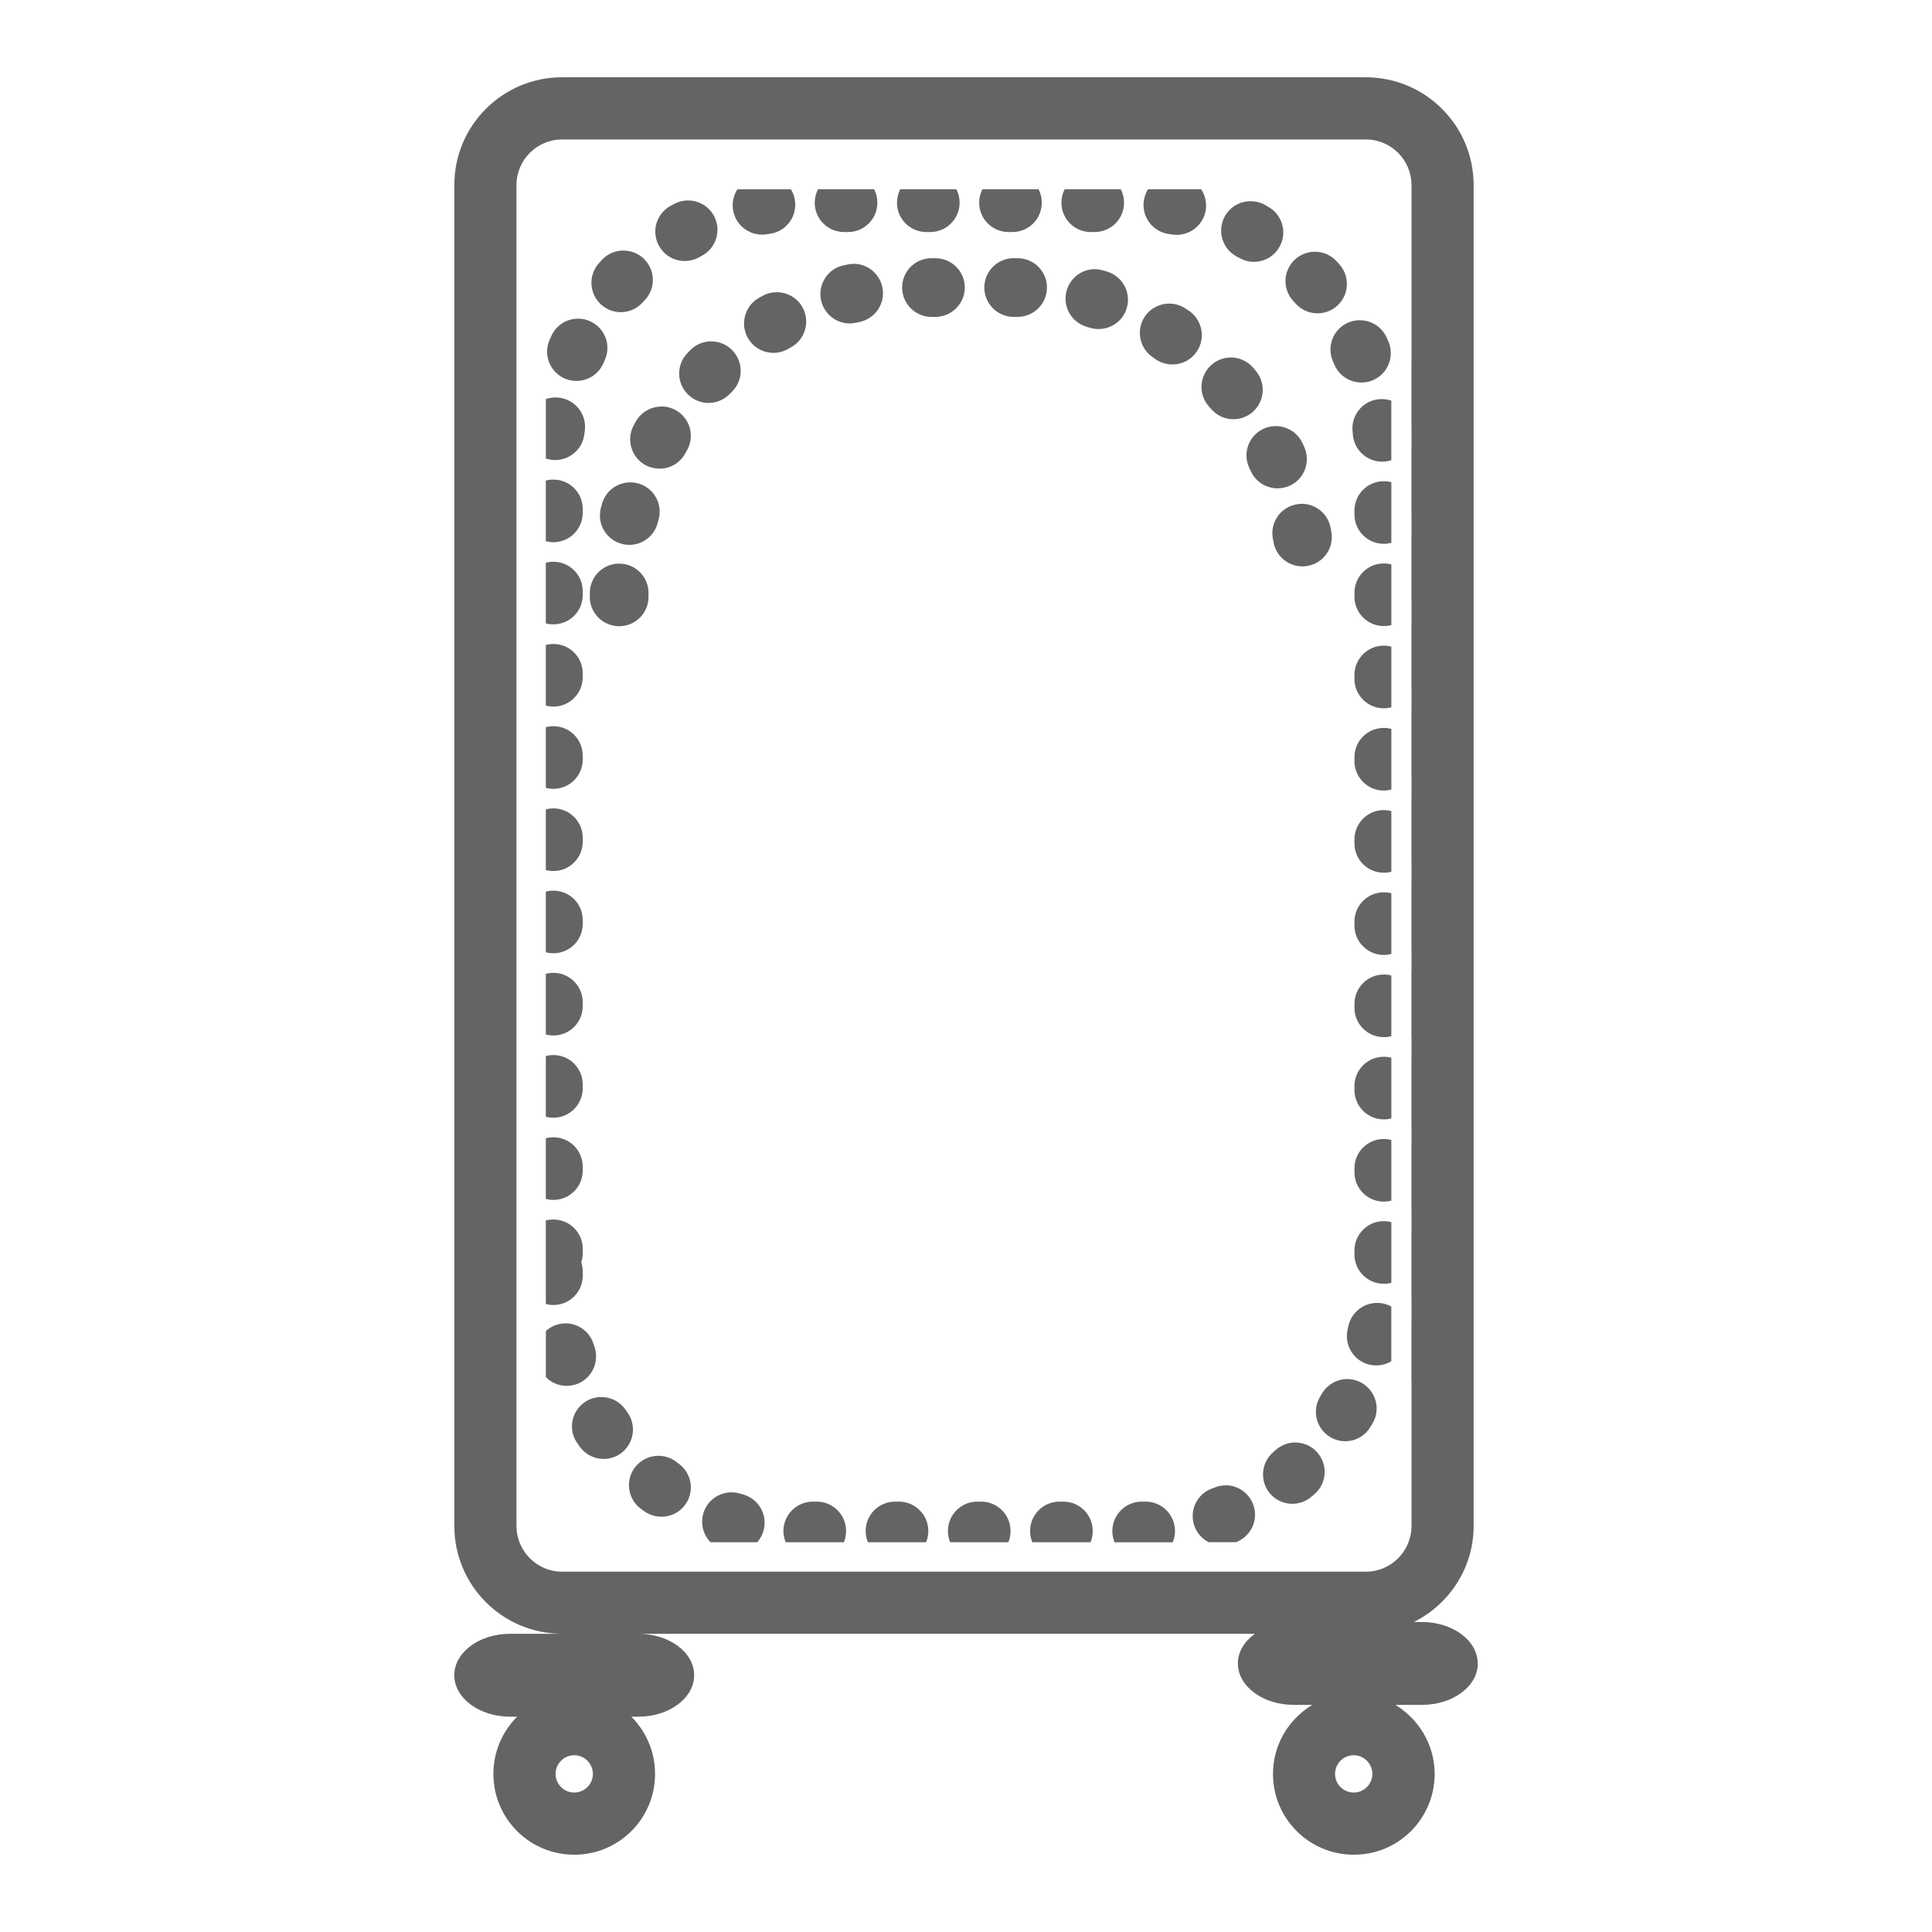
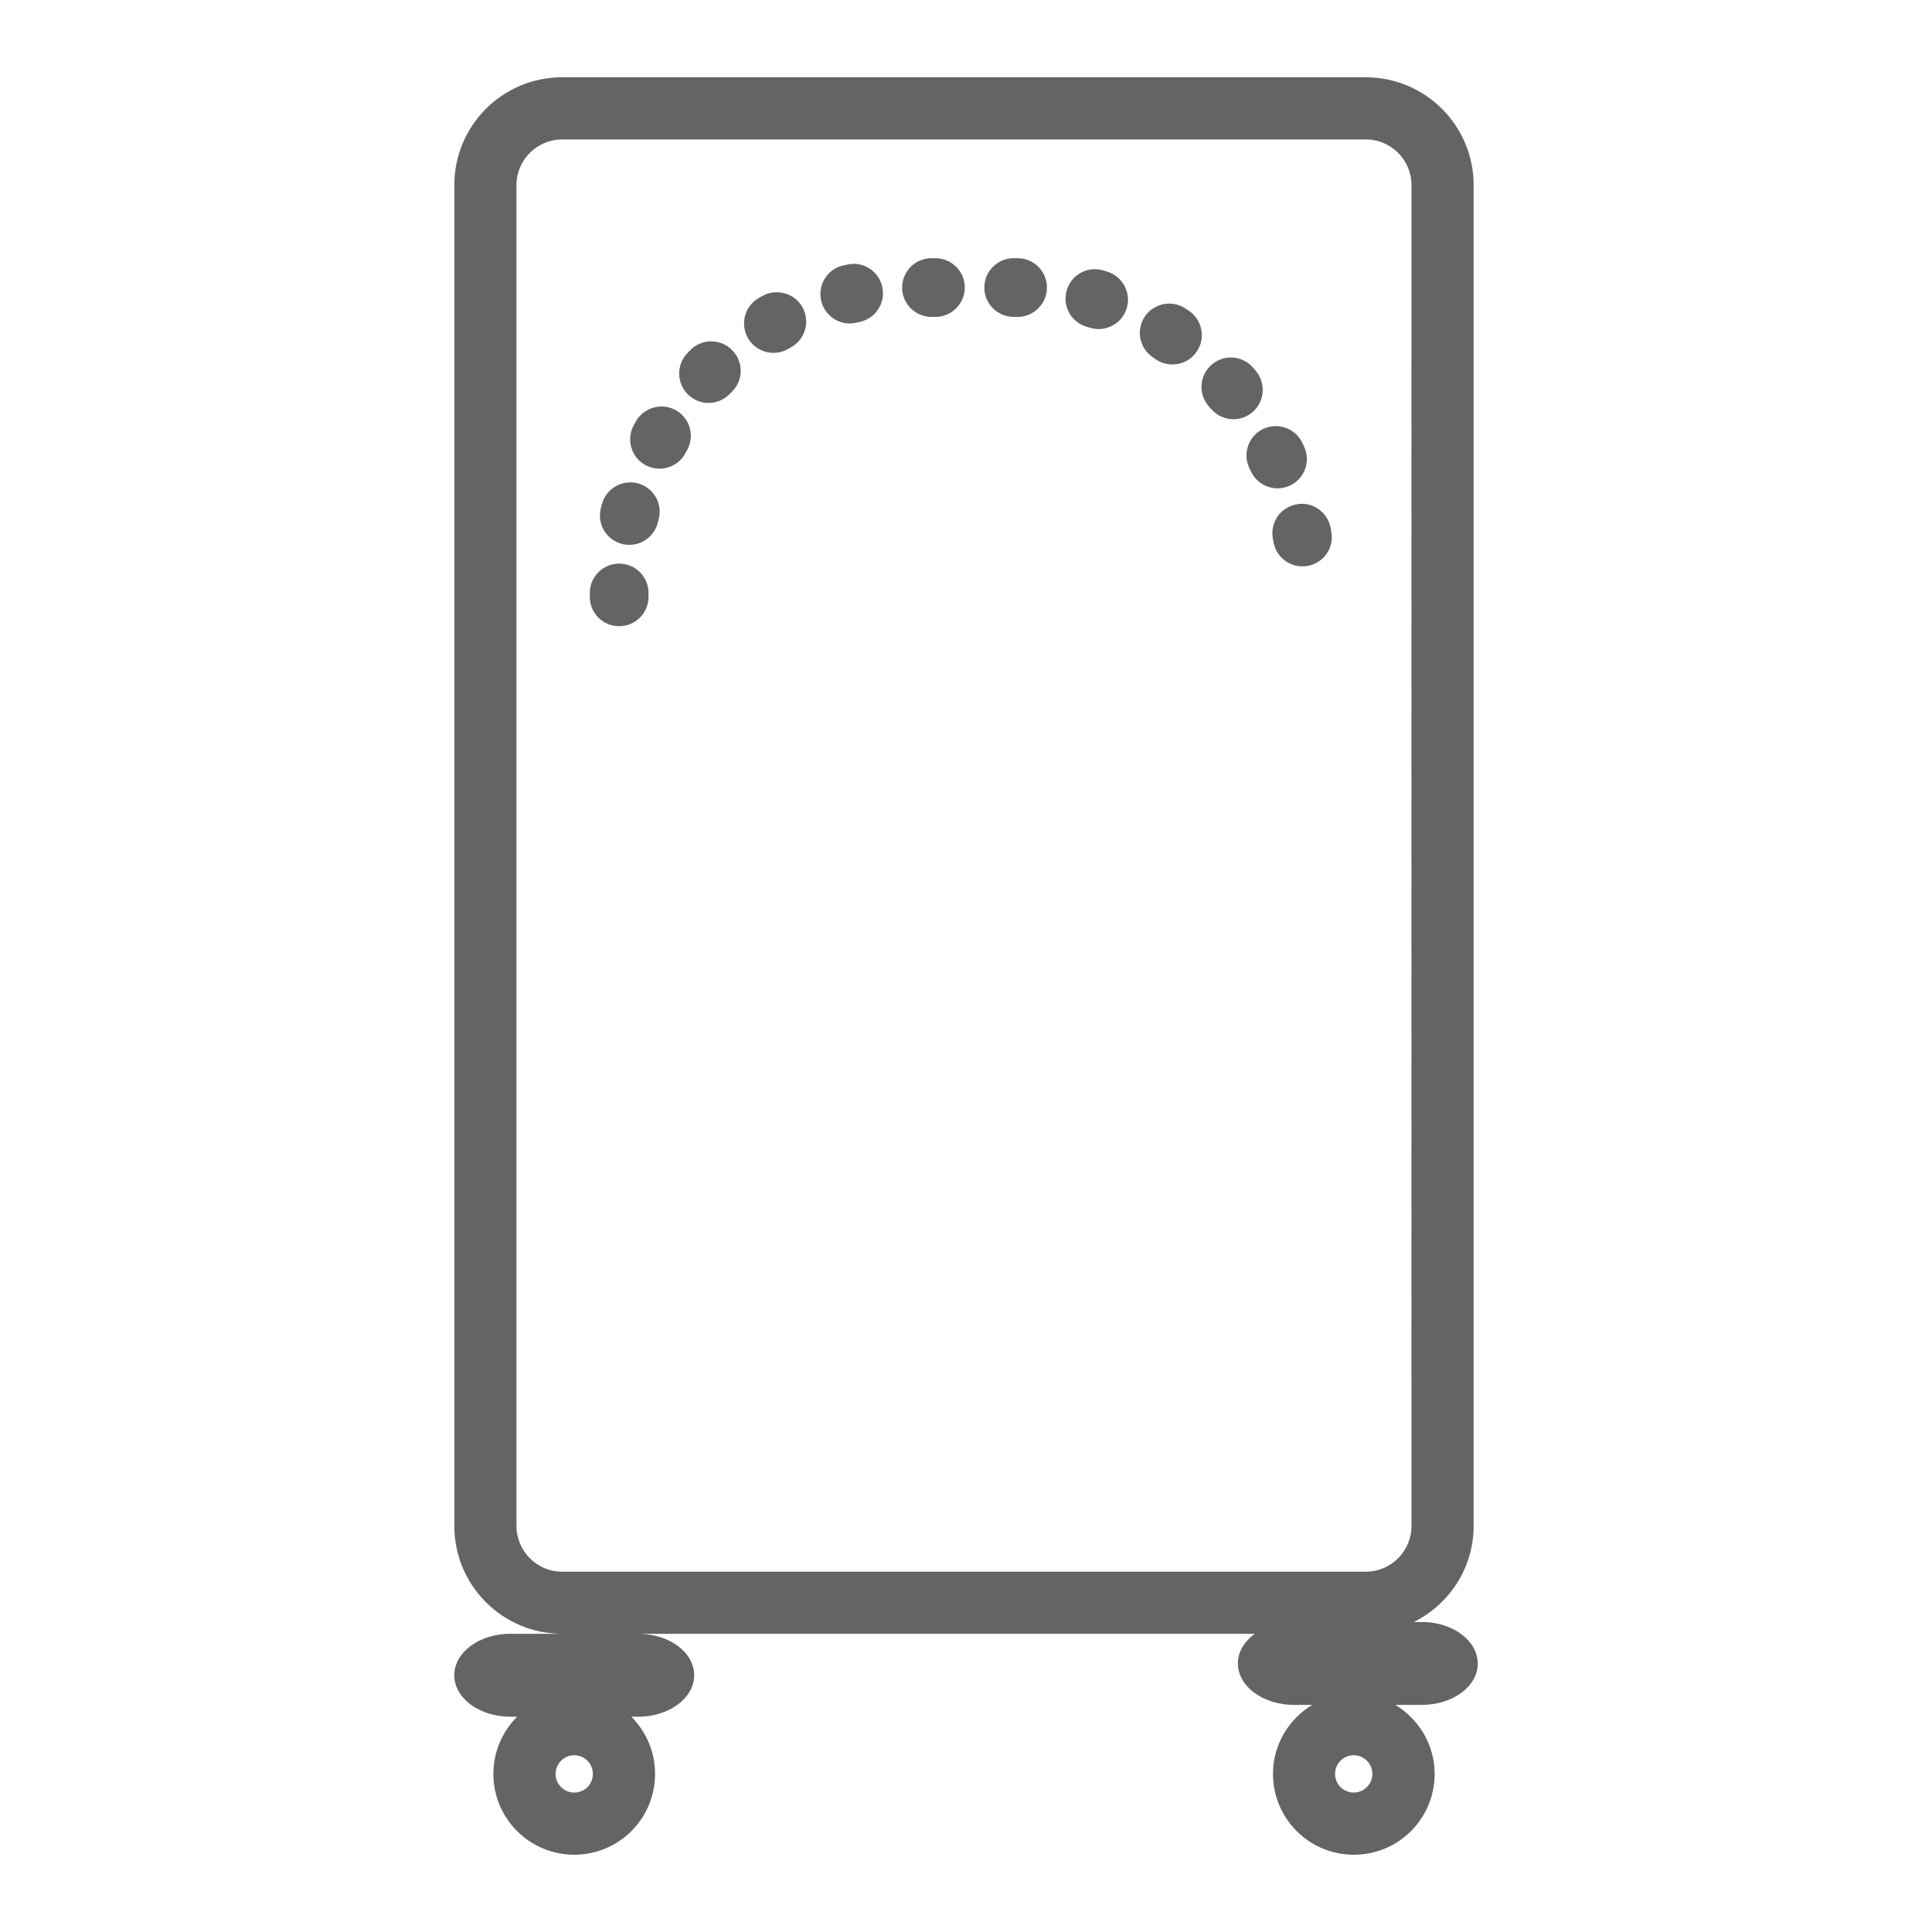
<svg xmlns="http://www.w3.org/2000/svg" id="Camada_1" data-name="Camada 1" version="1.1" viewBox="0 0 50 50">
-   <path d="M21.136,38.862h-.101c-.419,0-.76.342-.76.76,0,.103.021.201.059.291h1.506c.036-.09.057-.189.057-.291,0-.419-.339-.76-.76-.76M23.264,38.862h-.101c-.421,0-.76.342-.76.76,0,.103.021.201.057.291h1.508c.036-.09.057-.189.057-.291,0-.419-.341-.76-.76-.76M25.393,38.862h-.103c-.419,0-.758.342-.758.76,0,.103.021.201.057.291h1.506c.038-.09.058-.189.058-.291,0-.419-.34-.76-.759-.76M27.519,38.862h-.101c-.419,0-.76.342-.76.76,0,.103.021.201.059.291h1.506c.038-.09.057-.189.057-.291,0-.419-.339-.76-.76-.76M29.65,38.862h-.106c-.42.002-.758.344-.757.765.001.101.021.199.059.287h1.504c.04-.094.061-.199.059-.308-.008-.415-.348-.744-.758-.744M18.93,38.621c-.327,0-.631.214-.727.545-.082.274,0,.557.186.748h1.207c.075-.084.132-.186.165-.304.111-.404-.126-.821-.53-.934l-.086-.023c-.071-.023-.144-.031-.216-.031M31.721,38.441c-.094,0-.189.017-.281.054l-.084.031c-.392.149-.589.587-.44.98.069.182.203.323.362.406h.706l.018-.006c.389-.157.58-.599.424-.987-.119-.297-.404-.48-.706-.48M17.038,37.676c-.232,0-.463.107-.612.308-.249.337-.178.813.16,1.064l.091.065c.135.094.289.14.442.14.237,0,.471-.109.618-.318.245-.342.165-.815-.178-1.06l-.069-.052c-.136-.101-.295-.147-.453-.147M33.523,37.331c-.178,0-.357.063-.503.189l-.067.061c-.318.27-.356.752-.086,1.071.151.176.364.266.58.266.174,0,.35-.061.492-.182l.086-.073c.314-.277.346-.758.067-1.073-.151-.172-.36-.258-.57-.258M15.562,36.155c-.149,0-.302.044-.434.136-.344.239-.429.714-.189,1.058l.065.092c.149.205.381.316.618.316.153,0,.31-.046.444-.142.339-.247.417-.723.172-1.062l-.052-.073c-.147-.212-.383-.325-.624-.325M34.867,35.69c-.261,0-.516.138-.657.379l-.046.078c-.216.358-.101.825.26,1.043.122.073.256.109.39.109.258,0,.509-.13.651-.369l.059-.096c.212-.362.088-.825-.274-1.039-.12-.069-.251-.105-.382-.105M14.634,34.249c-.073,0-.148.011-.222.034-.109.033-.205.09-.285.163v1.194c.142.145.335.226.539.226.076,0,.156-.013.234-.036.4-.13.618-.559.49-.96l-.029-.086c-.101-.327-.4-.536-.727-.536M35.639,33.719c-.348,0-.662.241-.742.593l-.019.09c-.098.406.153.817.561.915.059.013.119.021.178.021.139,0,.273-.04.39-.109v-1.416c-.061-.034-.13-.061-.202-.075-.055-.015-.112-.019-.167-.019M35.813,31.603c-.421,0-.76.341-.76.76v.103c0,.419.339.758.76.758.067,0,.132-.008.195-.025v-1.569c-.063-.017-.128-.027-.195-.027M14.323,31.561c-.069,0-.134.008-.197.025v2.162c.063.017.128.025.197.025h.011c.419-.006.754-.35.748-.769v-.092c0-.086-.014-.168-.04-.245.026-.077.04-.159.04-.245v-.103c0-.419-.339-.758-.758-.758M35.813,29.477c-.421,0-.76.339-.76.758v.103c0,.419.339.76.76.76.067,0,.132-.01.195-.025v-1.571c-.063-.017-.128-.025-.195-.025M14.323,29.433c-.069,0-.134.008-.197.025v1.569c.063.019.128.027.197.027.419,0,.758-.341.758-.76v-.101c0-.421-.339-.76-.758-.76M35.813,27.349c-.421,0-.76.339-.76.76v.101c0,.419.339.76.76.76.067,0,.132-.008.195-.027v-1.569c-.063-.017-.128-.025-.195-.025M14.323,27.305c-.069,0-.134.008-.197.025v1.571c.063.017.128.025.197.025.419,0,.758-.342.758-.76v-.101c0-.421-.339-.76-.758-.76M35.813,25.221c-.421,0-.76.34-.76.759v.101c0,.421.339.76.76.76.067,0,.132-.008.195-.025v-1.57c-.063-.018-.128-.026-.195-.026M14.323,25.177c-.069,0-.134.009-.197.026v1.57c.063.017.128.025.197.025.419,0,.758-.339.758-.76v-.101c0-.419-.339-.76-.758-.76M35.813,23.093c-.421,0-.76.339-.76.76v.101c0,.419.339.76.76.76.067,0,.132-.009.195-.026v-1.571c-.063-.016-.128-.024-.195-.024M14.323,23.05c-.069,0-.134.007-.197.024v1.57c.063.018.128.026.197.026.419,0,.758-.34.758-.76v-.101c0-.421-.339-.759-.758-.759M35.813,20.965c-.421,0-.76.34-.76.76v.102c0,.42.339.759.76.759.067,0,.132-.008.195-.025v-1.57c-.063-.018-.128-.026-.195-.026M14.323,20.921c-.069,0-.134.009-.197.026v1.57c.063.016.128.025.197.025.419,0,.758-.339.758-.759v-.102c0-.419-.339-.76-.758-.76M35.813,18.838c-.421,0-.76.34-.76.759v.102c0,.42.339.76.76.76.067,0,.132-.011.195-.026v-1.57c-.063-.016-.128-.025-.195-.025M14.323,18.794c-.069,0-.134.009-.197.025v1.57c.063.017.128.026.197.026.419,0,.758-.34.758-.759v-.103c0-.419-.339-.759-.758-.759M35.813,16.709c-.421,0-.76.34-.76.76v.102c0,.419.339.759.76.759.067,0,.132-.008.195-.026v-1.57c-.063-.016-.128-.025-.195-.025M14.323,16.666c-.069,0-.134.008-.197.025v1.57c.063.017.128.026.197.026.419,0,.758-.342.758-.76v-.102c0-.42-.339-.759-.758-.759M35.813,14.582c-.421,0-.76.34-.76.759v.101c0,.42.339.76.76.76.067,0,.132-.008.195-.024v-1.57c-.063-.018-.128-.026-.195-.026M14.323,14.538c-.069,0-.134.008-.197.026v1.57c.063.016.128.024.197.024.419,0,.758-.339.758-.759v-.101c0-.42-.339-.76-.758-.76M35.813,12.454c-.421,0-.76.339-.76.76v.101c0,.419.339.759.76.759.067,0,.132-.008.195-.026v-1.57c-.063-.015-.128-.024-.195-.024M14.323,12.412c-.069,0-.134.008-.197.024v1.57c.063.018.128.026.197.026.419,0,.758-.341.758-.76v-.101c0-.421-.339-.759-.758-.759M35.76,10.329c-.029,0-.061.001-.092.004-.417.05-.713.431-.662.846l.008.09c.042.39.373.679.756.679.025,0,.052,0,.081-.004.053-.005.106-.017.156-.033v-1.542c-.078-.026-.161-.04-.247-.04M14.378,10.285c-.088,0-.172.015-.251.044v1.537c.049.018.103.028.157.036.027.002.057.004.084.004.382,0,.712-.286.756-.675l.011-.09c.052-.416-.243-.797-.66-.849-.031-.004-.063-.006-.096-.006M35.191,8.286c-.104,0-.209.023-.312.068-.383.174-.552.623-.379,1.006l.036.083c.126.287.404.457.698.457.101,0,.203-.019.303-.063.384-.167.56-.615.395-.999l-.046-.104c-.127-.28-.404-.447-.693-.447M14.96,8.247c-.287,0-.562.164-.689.443l-.046.103c-.172.383.004.833.385,1.001.101.045.205.065.308.065.291,0,.57-.168.695-.453l.037-.083c.176-.381.009-.833-.374-1.008-.101-.047-.209-.069-.316-.069M34.028,6.515c-.182,0-.365.065-.511.199-.31.282-.333.762-.05,1.074l.061.066c.151.169.36.255.57.255.178,0,.358-.062.503-.191.314-.278.344-.757.065-1.073l-.075-.084c-.149-.163-.356-.247-.561-.247M16.133,6.484c-.203,0-.409.082-.557.243l-.075.084c-.281.312-.255.793.058,1.073.146.131.328.195.508.195.208,0,.415-.085.566-.252l.061-.067c.285-.307.266-.788-.042-1.074-.147-.136-.332-.201-.517-.201M32.363,5.207c-.27,0-.531.145-.668.398-.2.37-.064.831.306,1.031l.079.042c.117.067.245.098.371.098.266,0,.524-.139.662-.388.207-.364.077-.828-.287-1.034l-.101-.057c-.115-.062-.239-.091-.361-.091M17.807,5.187c-.119,0-.242.029-.356.089l-.101.054c-.367.203-.5.666-.295,1.033.138.25.396.392.664.392.126,0,.251-.03.369-.094l.077-.043c.371-.196.511-.657.314-1.028-.136-.257-.402-.403-.673-.403M29.71,4.898c-.054.088-.094.19-.109.298-.059.417.23.801.645.859l.088.014c.04.007.082.009.119.009.369,0,.691-.267.752-.641.029-.196-.017-.385-.119-.539h-1.376ZM27.553,4.898c-.052.105-.084.222-.084.348,0,.42.341.759.76.759h.101c.421,0,.76-.339.76-.759,0-.126-.029-.243-.084-.348h-1.454ZM25.424,4.898c-.052.105-.083.222-.083.348,0,.42.34.759.76.759h.102c.419,0,.758-.339.758-.759,0-.126-.029-.243-.082-.348h-1.456ZM23.298,4.898c-.053.105-.084.222-.084.348,0,.42.339.759.76.759h.101c.42,0,.76-.339.76-.759,0-.126-.031-.243-.084-.348h-1.454ZM21.169,4.898c-.052.105-.084.221-.084.348,0,.42.339.759.76.759h.102c.42,0,.759-.339.759-.759,0-.126-.029-.243-.084-.348h-1.454ZM19.083,4.898c-.096.151-.142.336-.113.527.057.378.381.647.752.647.037,0,.073-.002.113-.008l.088-.013c.416-.056.708-.438.651-.855-.014-.109-.05-.211-.107-.298h-1.385Z" fill="#646464" stroke-width="0" />
  <path d="M16.024,14.586c-.415,0-.754.334-.76.751v.11c0,.419.339.759.76.759s.76-.34.76-.759v-.093c.004-.419-.331-.764-.752-.768h-.008ZM33.689,13.039c-.048,0-.096.005-.147.016-.413.081-.681.479-.599.89l.017.092c.067.366.388.621.746.621.046,0,.092-.003.138-.013.415-.075.687-.47.61-.884l-.02-.108c-.07-.362-.389-.615-.745-.615M16.311,12.484c-.335,0-.643.223-.733.562l-.029.108c-.103.405.142.82.549.923.065.018.128.024.19.024.338,0,.648-.228.734-.572l.024-.089c.11-.406-.132-.822-.537-.931-.065-.018-.132-.025-.197-.025M33.016,11.027c-.109,0-.222.024-.328.075-.378.182-.536.637-.354,1.015l.04.083c.129.277.403.438.688.438.109,0,.218-.023.323-.071.379-.177.543-.629.364-1.011l-.046-.099c-.132-.271-.402-.429-.687-.429M17.12,10.521c-.264,0-.521.137-.662.381l-.054.098c-.203.367-.071.83.295,1.034.117.064.245.095.369.095.268,0,.528-.141.664-.392l.046-.081c.208-.363.084-.827-.282-1.037-.12-.067-.248-.1-.376-.1M31.853,9.252c-.176,0-.352.063-.496.187-.316.274-.352.755-.078,1.072l.061.069c.151.178.365.269.58.269.174,0,.348-.059.49-.179.32-.27.36-.751.09-1.072l-.071-.084c-.151-.174-.362-.263-.576-.263M18.408,8.834c-.195,0-.39.074-.538.222l-.077.08c-.293.3-.287.78.013,1.075.149.144.339.217.53.217.199,0,.396-.076.545-.229l.065-.065c.297-.295.297-.778,0-1.075-.147-.149-.344-.224-.536-.224M30.259,7.857c-.247,0-.49.12-.637.344-.228.351-.13.821.222,1.052l.074.051c.131.088.28.128.424.128.245,0,.484-.115.631-.334.235-.349.142-.82-.205-1.056l-.093-.061c-.128-.084-.271-.124-.416-.124M20.101,7.563c-.122,0-.247.028-.362.093l-.098.053c-.364.207-.493.671-.287,1.036.14.248.398.387.662.387.128,0,.256-.032.373-.098l.08-.045c.369-.202.503-.663.302-1.032-.138-.251-.398-.394-.668-.394M28.334,6.966c-.327,0-.631.216-.727.548-.119.402.111.824.515.943l.086.026c.075.023.151.033.224.033.326,0,.626-.209.726-.536.125-.401-.102-.825-.502-.95l-.109-.032c-.069-.02-.14-.031-.214-.031M22.092,6.828c-.051,0-.104.005-.154.017l-.111.023c-.411.091-.667.496-.577.906.079.354.393.597.741.597.054,0,.111-.006.165-.02l.088-.018c.413-.086.677-.487.591-.899-.073-.358-.39-.607-.743-.607M24.209,6.682h-.102c-.42,0-.76.34-.76.759s.34.76.76.76h.102c.419,0,.76-.342.76-.76s-.342-.759-.76-.759M26.335,6.682h-.101c-.419,0-.76.34-.76.759s.341.76.76.76h.101c.421,0,.76-.342.76-.76s-.339-.759-.76-.759" fill="#646464" stroke-width="0" />
  <path d="M13.366,39.493V4.79c.002-.653.529-1.18,1.182-1.181h20.799c.653,0,1.18.529,1.183,1.181v4.61h-.002v1.631h.002s0,.602,0,.602h-.002v1.662h.002v.591h-.002s0,1.661,0,1.661h.002s0,.591,0,.591h-.002s0,1.662,0,1.662h.002s0,.591,0,.591h-.002s0,1.66,0,1.66h.002v.591h-.002v1.662h.002v.591h-.002v1.662h.002v.591h-.002s0,1.662,0,1.662l.002-.002v.593l-.002-.002v1.663h.002v.593l-.002-.002v1.661h.002v.591h-.002v1.661h.002v.652l-.002-.002v1.5h.002v3.777c-.002.651-.53,1.182-1.183,1.182h-3.822.002-12.369.001-1.28.002-3.333c-.653,0-1.179-.53-1.182-1.182M35.035,46.391c-.268,0-.484-.216-.484-.482s.218-.484.484-.484c.264,0,.48.218.482.484-.002.266-.218.482-.482.482M14.861,46.391c-.266,0-.483-.216-.483-.482s.218-.484.483-.484.483.218.483.484-.216.482-.483.482M38.243,43.05c0-.593-.647-1.073-1.448-1.073h-.203c.913-.459,1.544-1.393,1.546-2.485V4.79c-.002-1.542-1.251-2.789-2.791-2.79H14.548c-1.542,0-2.79,1.248-2.79,2.79v34.702c0,1.54,1.246,2.786,2.784,2.79h-1.337c-.8,0-1.448.48-1.448,1.073s.647,1.073,1.448,1.073h.179c-.38.379-.615.903-.615,1.481,0,1.156.936,2.091,2.092,2.091s2.092-.934,2.092-2.091c0-.578-.235-1.102-.615-1.481h.179c.8,0,1.448-.48,1.448-1.073s-.645-1.071-1.444-1.073h15.955c-.27.195-.44.465-.44.767,0,.593.648,1.073,1.449,1.073h.477c-.609.367-1.017,1.027-1.017,1.787,0,1.156.936,2.091,2.093,2.091s2.089-.934,2.091-2.091c-.001-.76-.412-1.42-1.018-1.787h.687c.8,0,1.448-.48,1.448-1.073" fill="#646464" stroke-width="0" />
</svg>